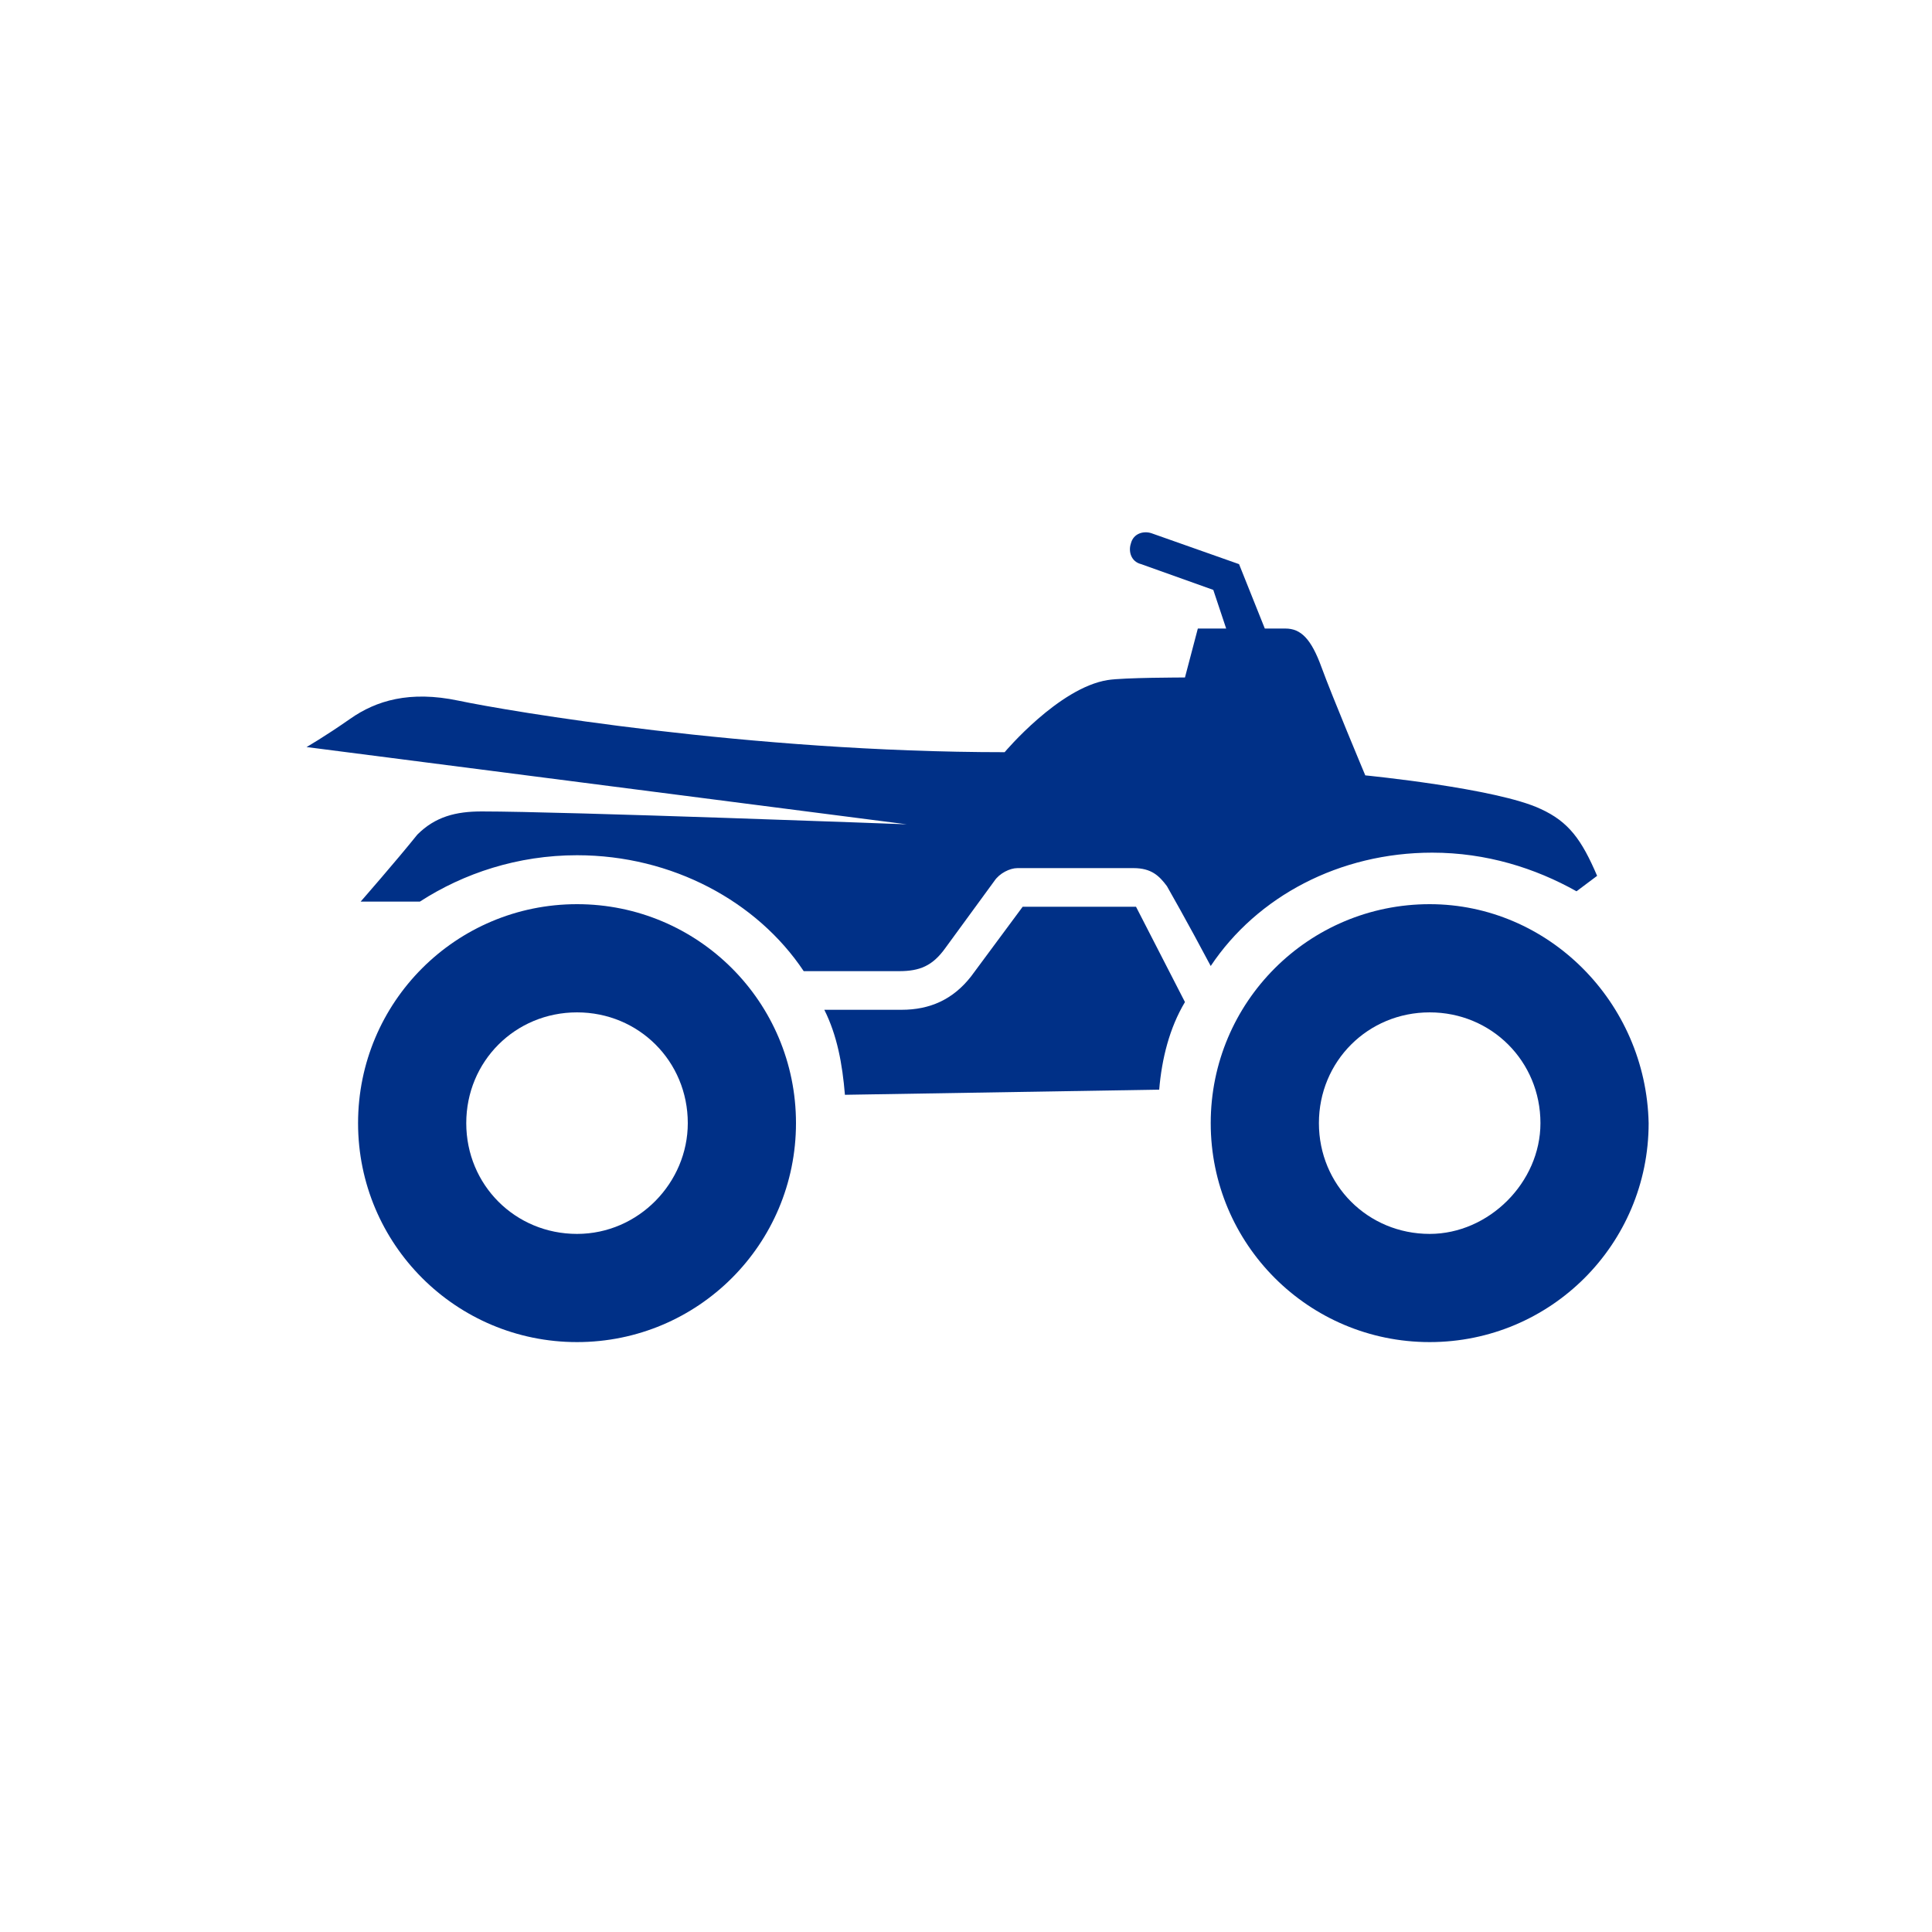
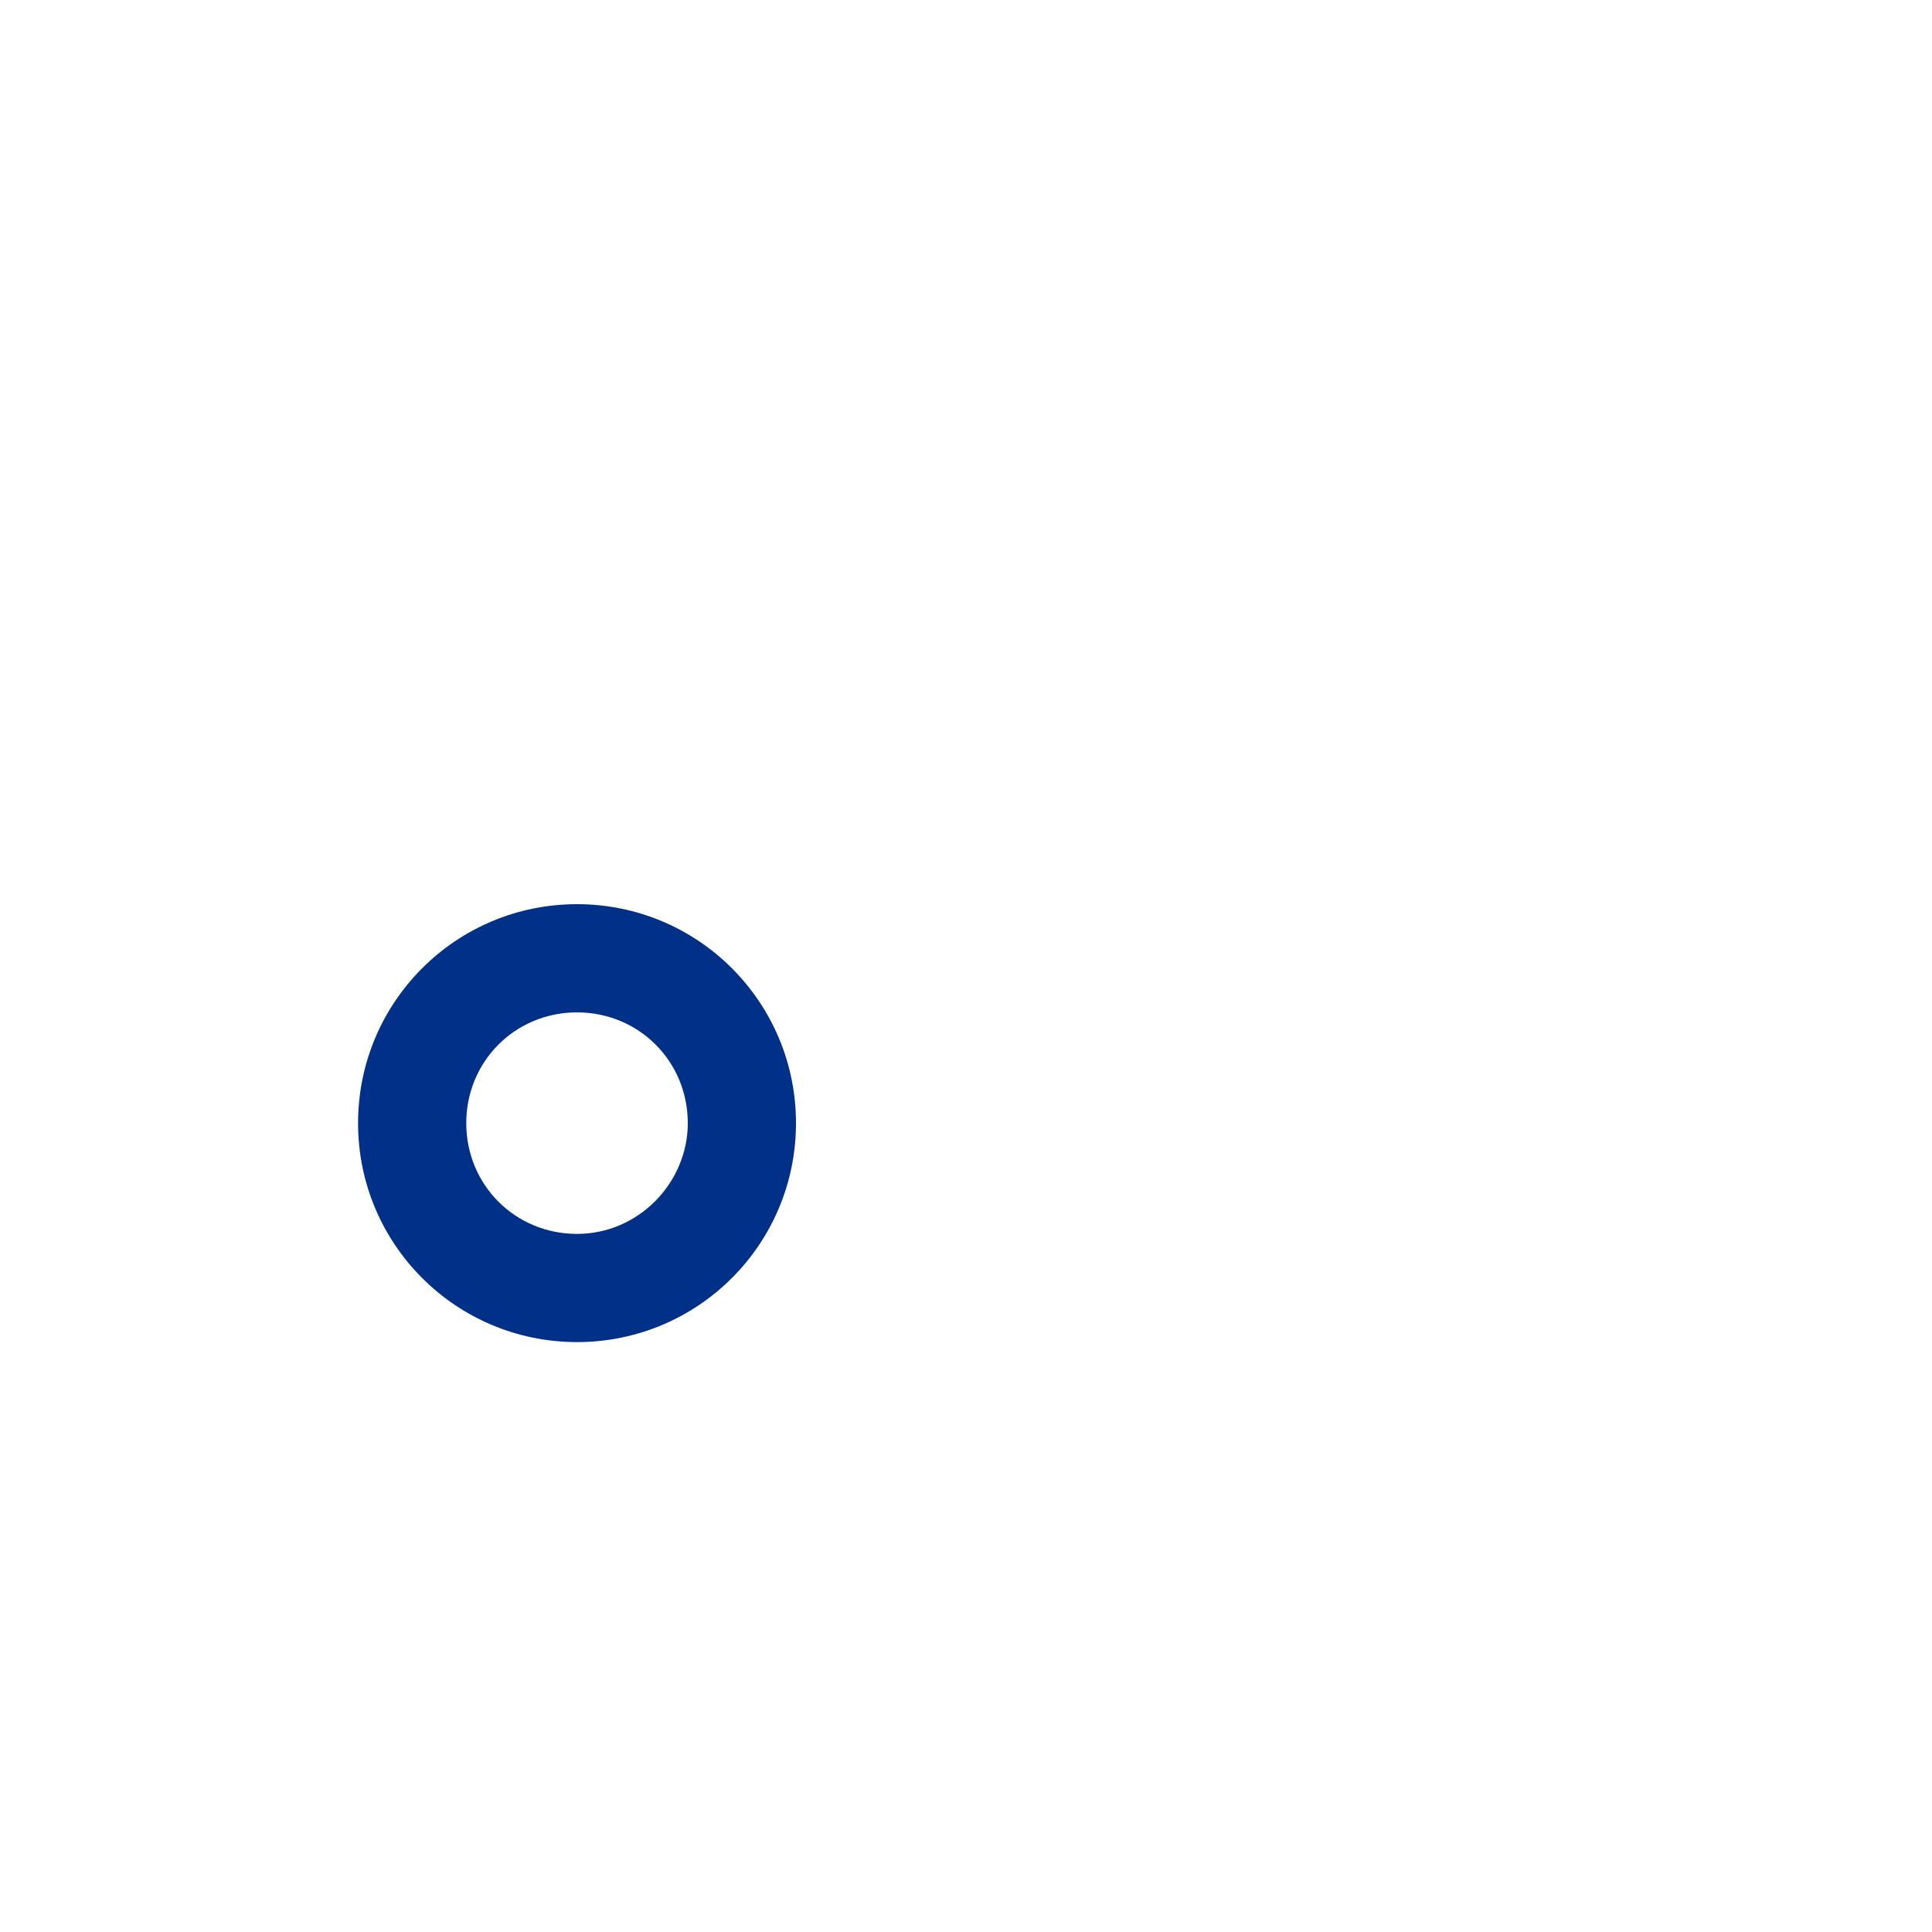
<svg xmlns="http://www.w3.org/2000/svg" version="1.1" id="Layer_1" x="0px" y="0px" viewBox="0 0 75 75" style="enable-background:new 0 0 75 75;" xml:space="preserve">
  <style type="text/css">
	.st0{fill:#003087;}
</style>
  <title>Icons/Recreational/Travel trailer</title>
  <desc>Created with Sketch.</desc>
  <g>
-     <path class="st0" d="M44.1,35.2l-4.4,0l-2,2.7c-0.7,0.9-1.6,1.3-2.7,1.3l-3,0c0.5,1,0.7,2.1,0.8,3.3c0,0,0,0,0,0l12.2-0.2   c0.1-1.2,0.4-2.4,1-3.4L44.1,35.2z" />
-     <path class="st0" d="M55.6,33.1c2.1,0,4,0.6,5.6,1.5c0,0,0.8-0.6,0.8-0.6c-0.6-1.4-1.1-2.1-2.2-2.6c-1.7-0.8-6.8-1.3-6.8-1.3   s-1.3-3.1-1.7-4.2c-0.4-1.1-0.8-1.5-1.4-1.5c-0.4,0-0.8,0-0.8,0l-1-2.5l-3.4-1.2c-0.3-0.1-0.7,0-0.8,0.4c-0.1,0.3,0,0.7,0.4,0.8   l2.8,1l0.5,1.5h-1.1L46,26.3c0,0-2.4,0-3,0.1c-1.9,0.3-4,2.8-4,2.8c-9.9,0-19.3-1.6-21.2-2s-3.2,0-4.2,0.7S11.9,29,11.9,29l23.3,3   c0,0-13.3-0.5-16.5-0.5c-1,0-1.8,0.2-2.5,0.9C15.4,33.4,14,35,14,35l2.3,0c0,0,0,0,0,0c1.7-1.1,3.8-1.8,6.1-1.8   c3.7,0,7,1.8,8.8,4.5h3.7c0.8,0,1.3-0.2,1.8-0.9l1.9-2.6c0.2-0.3,0.6-0.5,0.9-0.5H44c0.7,0,1,0.3,1.3,0.7c0,0,0.8,1.4,1.7,3.1   C48.8,34.8,52,33.1,55.6,33.1z" />
-     <path class="st0" d="M55.5,35.1c-4.7,0-8.5,3.8-8.5,8.5c0,4.7,3.8,8.5,8.5,8.5c4.7,0,8.5-3.8,8.5-8.5   C63.9,38.9,60.1,35.1,55.5,35.1z M55.5,47.9c-2.4,0-4.3-1.9-4.3-4.3c0-2.4,1.9-4.3,4.3-4.3s4.3,1.9,4.3,4.3   C59.8,45.9,57.8,47.9,55.5,47.9z" />
    <path class="st0" d="M22.4,35.1c-4.7,0-8.5,3.8-8.5,8.5c0,4.7,3.8,8.5,8.5,8.5c4.7,0,8.5-3.8,8.5-8.5   C30.9,38.9,27.1,35.1,22.4,35.1z M22.4,47.9c-2.4,0-4.3-1.9-4.3-4.3c0-2.4,1.9-4.3,4.3-4.3s4.3,1.9,4.3,4.3   C26.7,45.9,24.8,47.9,22.4,47.9z" />
  </g>
</svg>